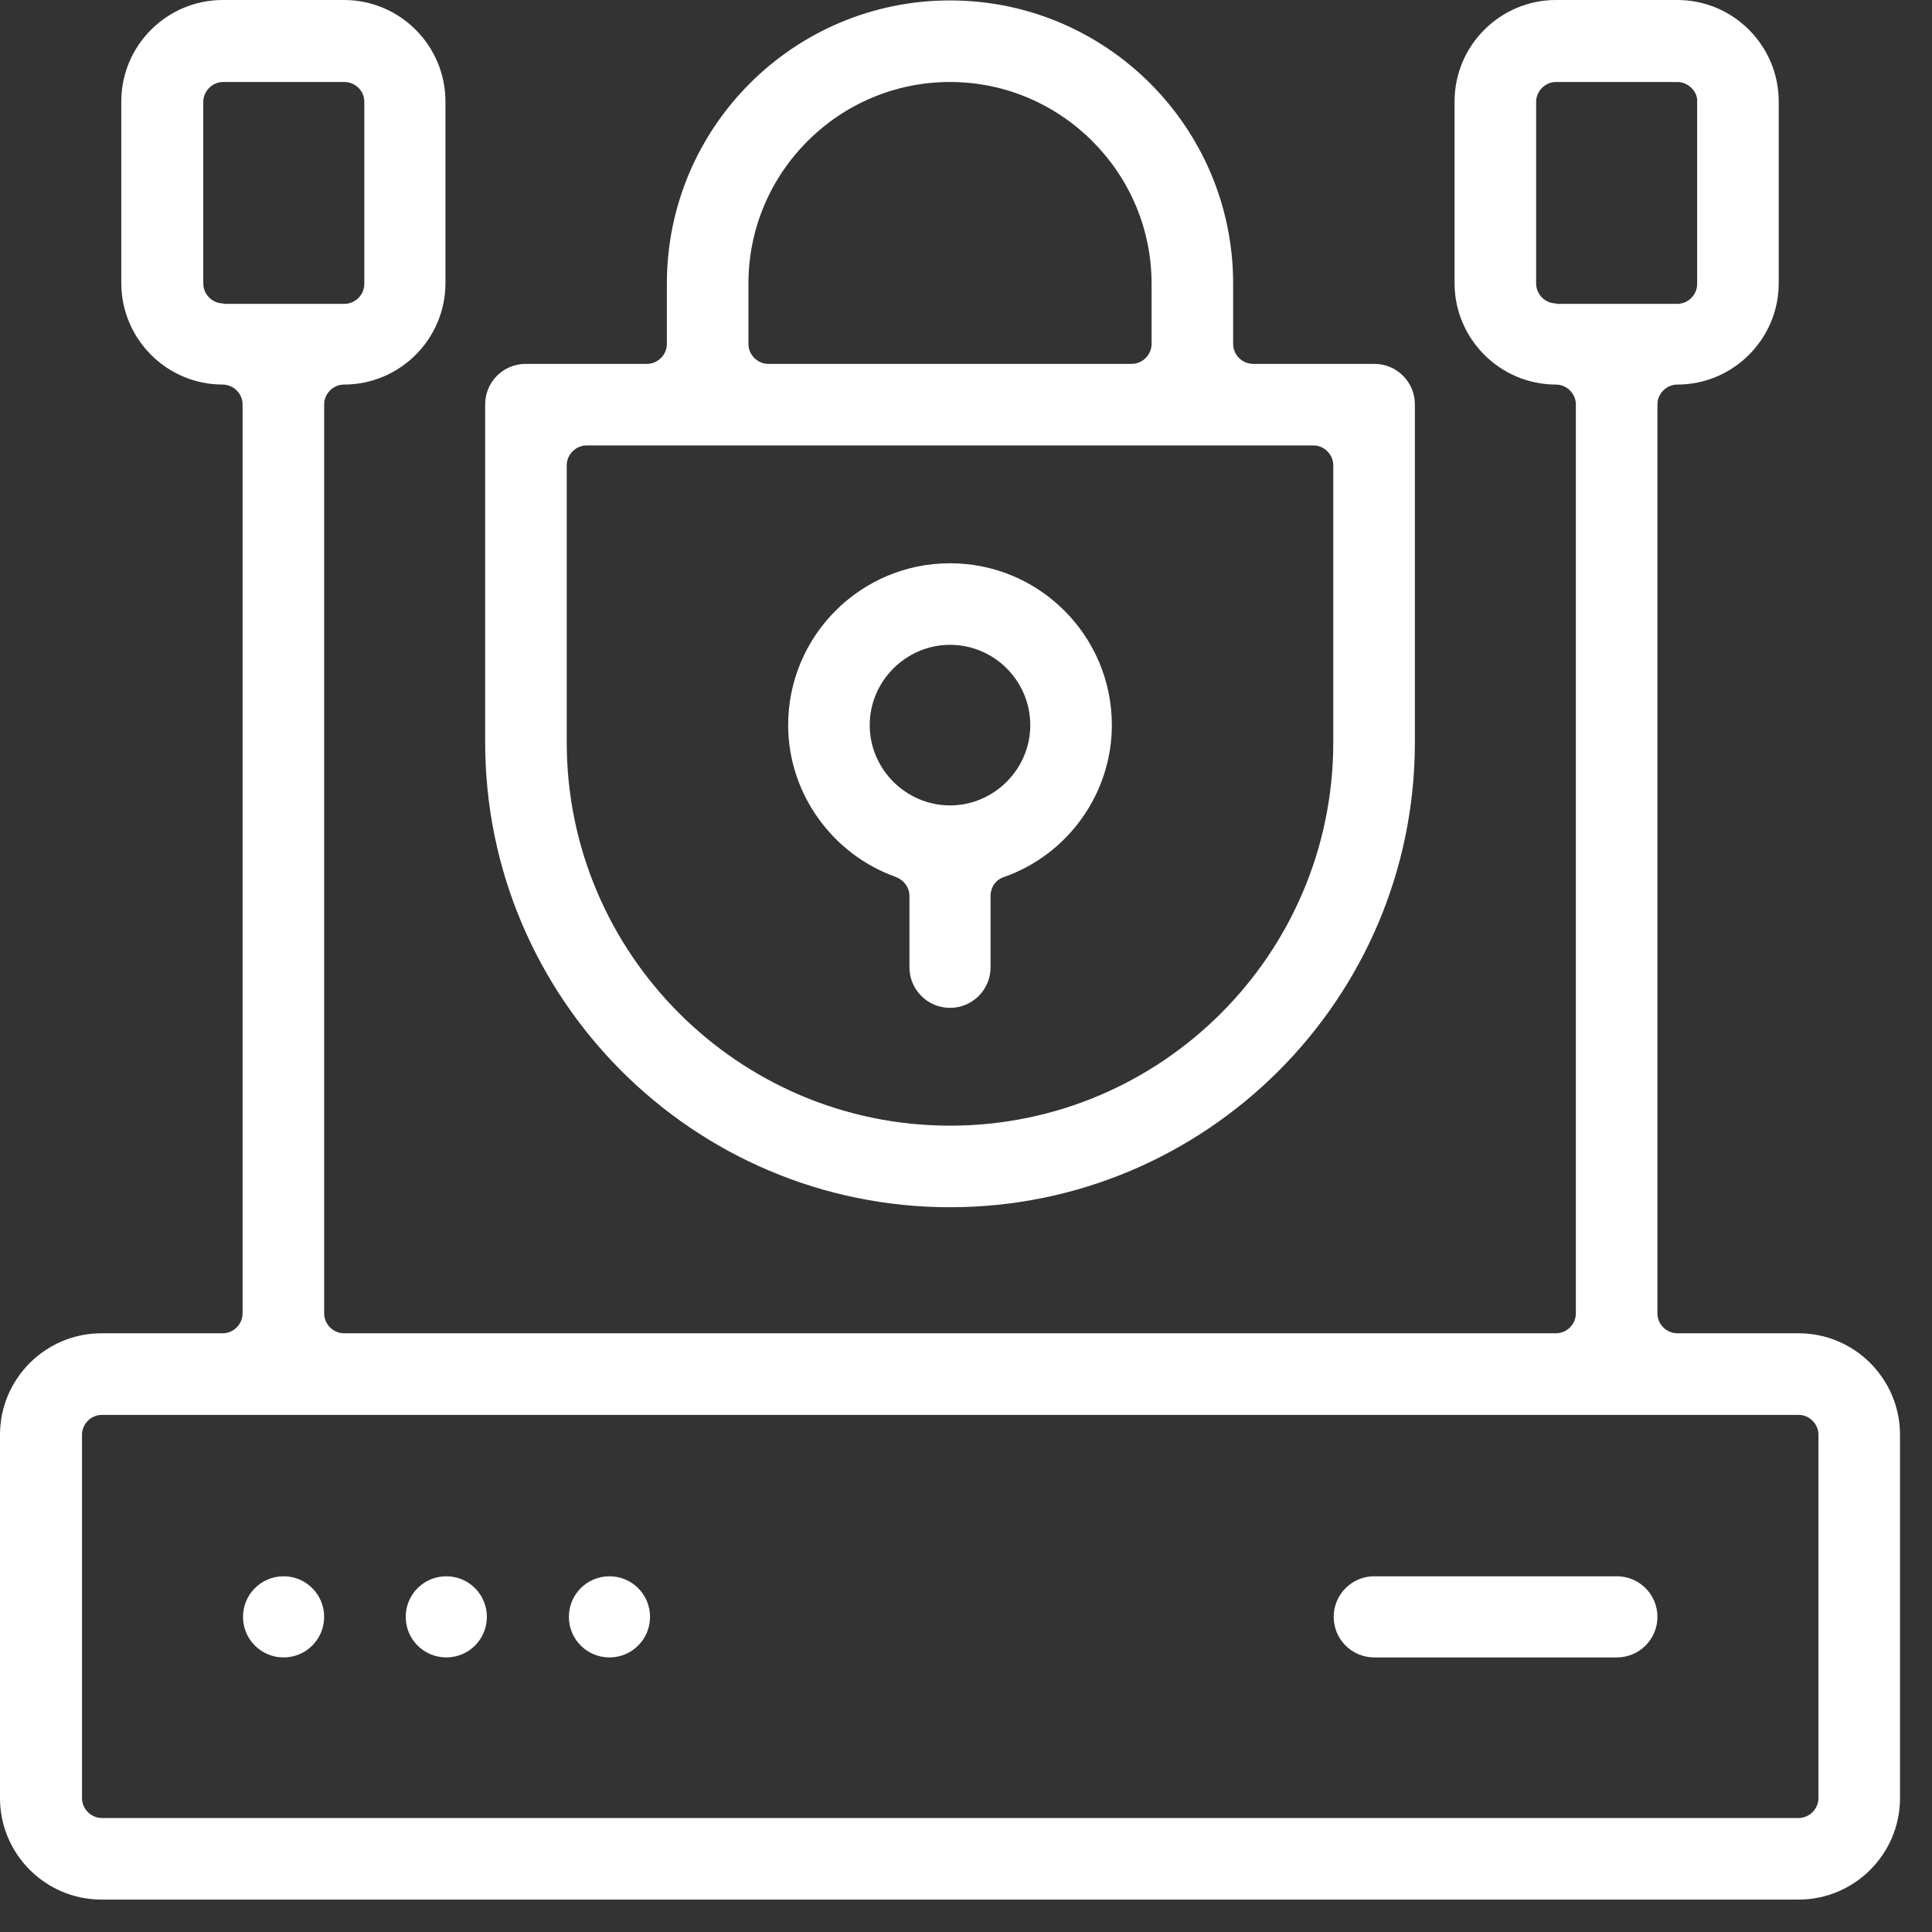
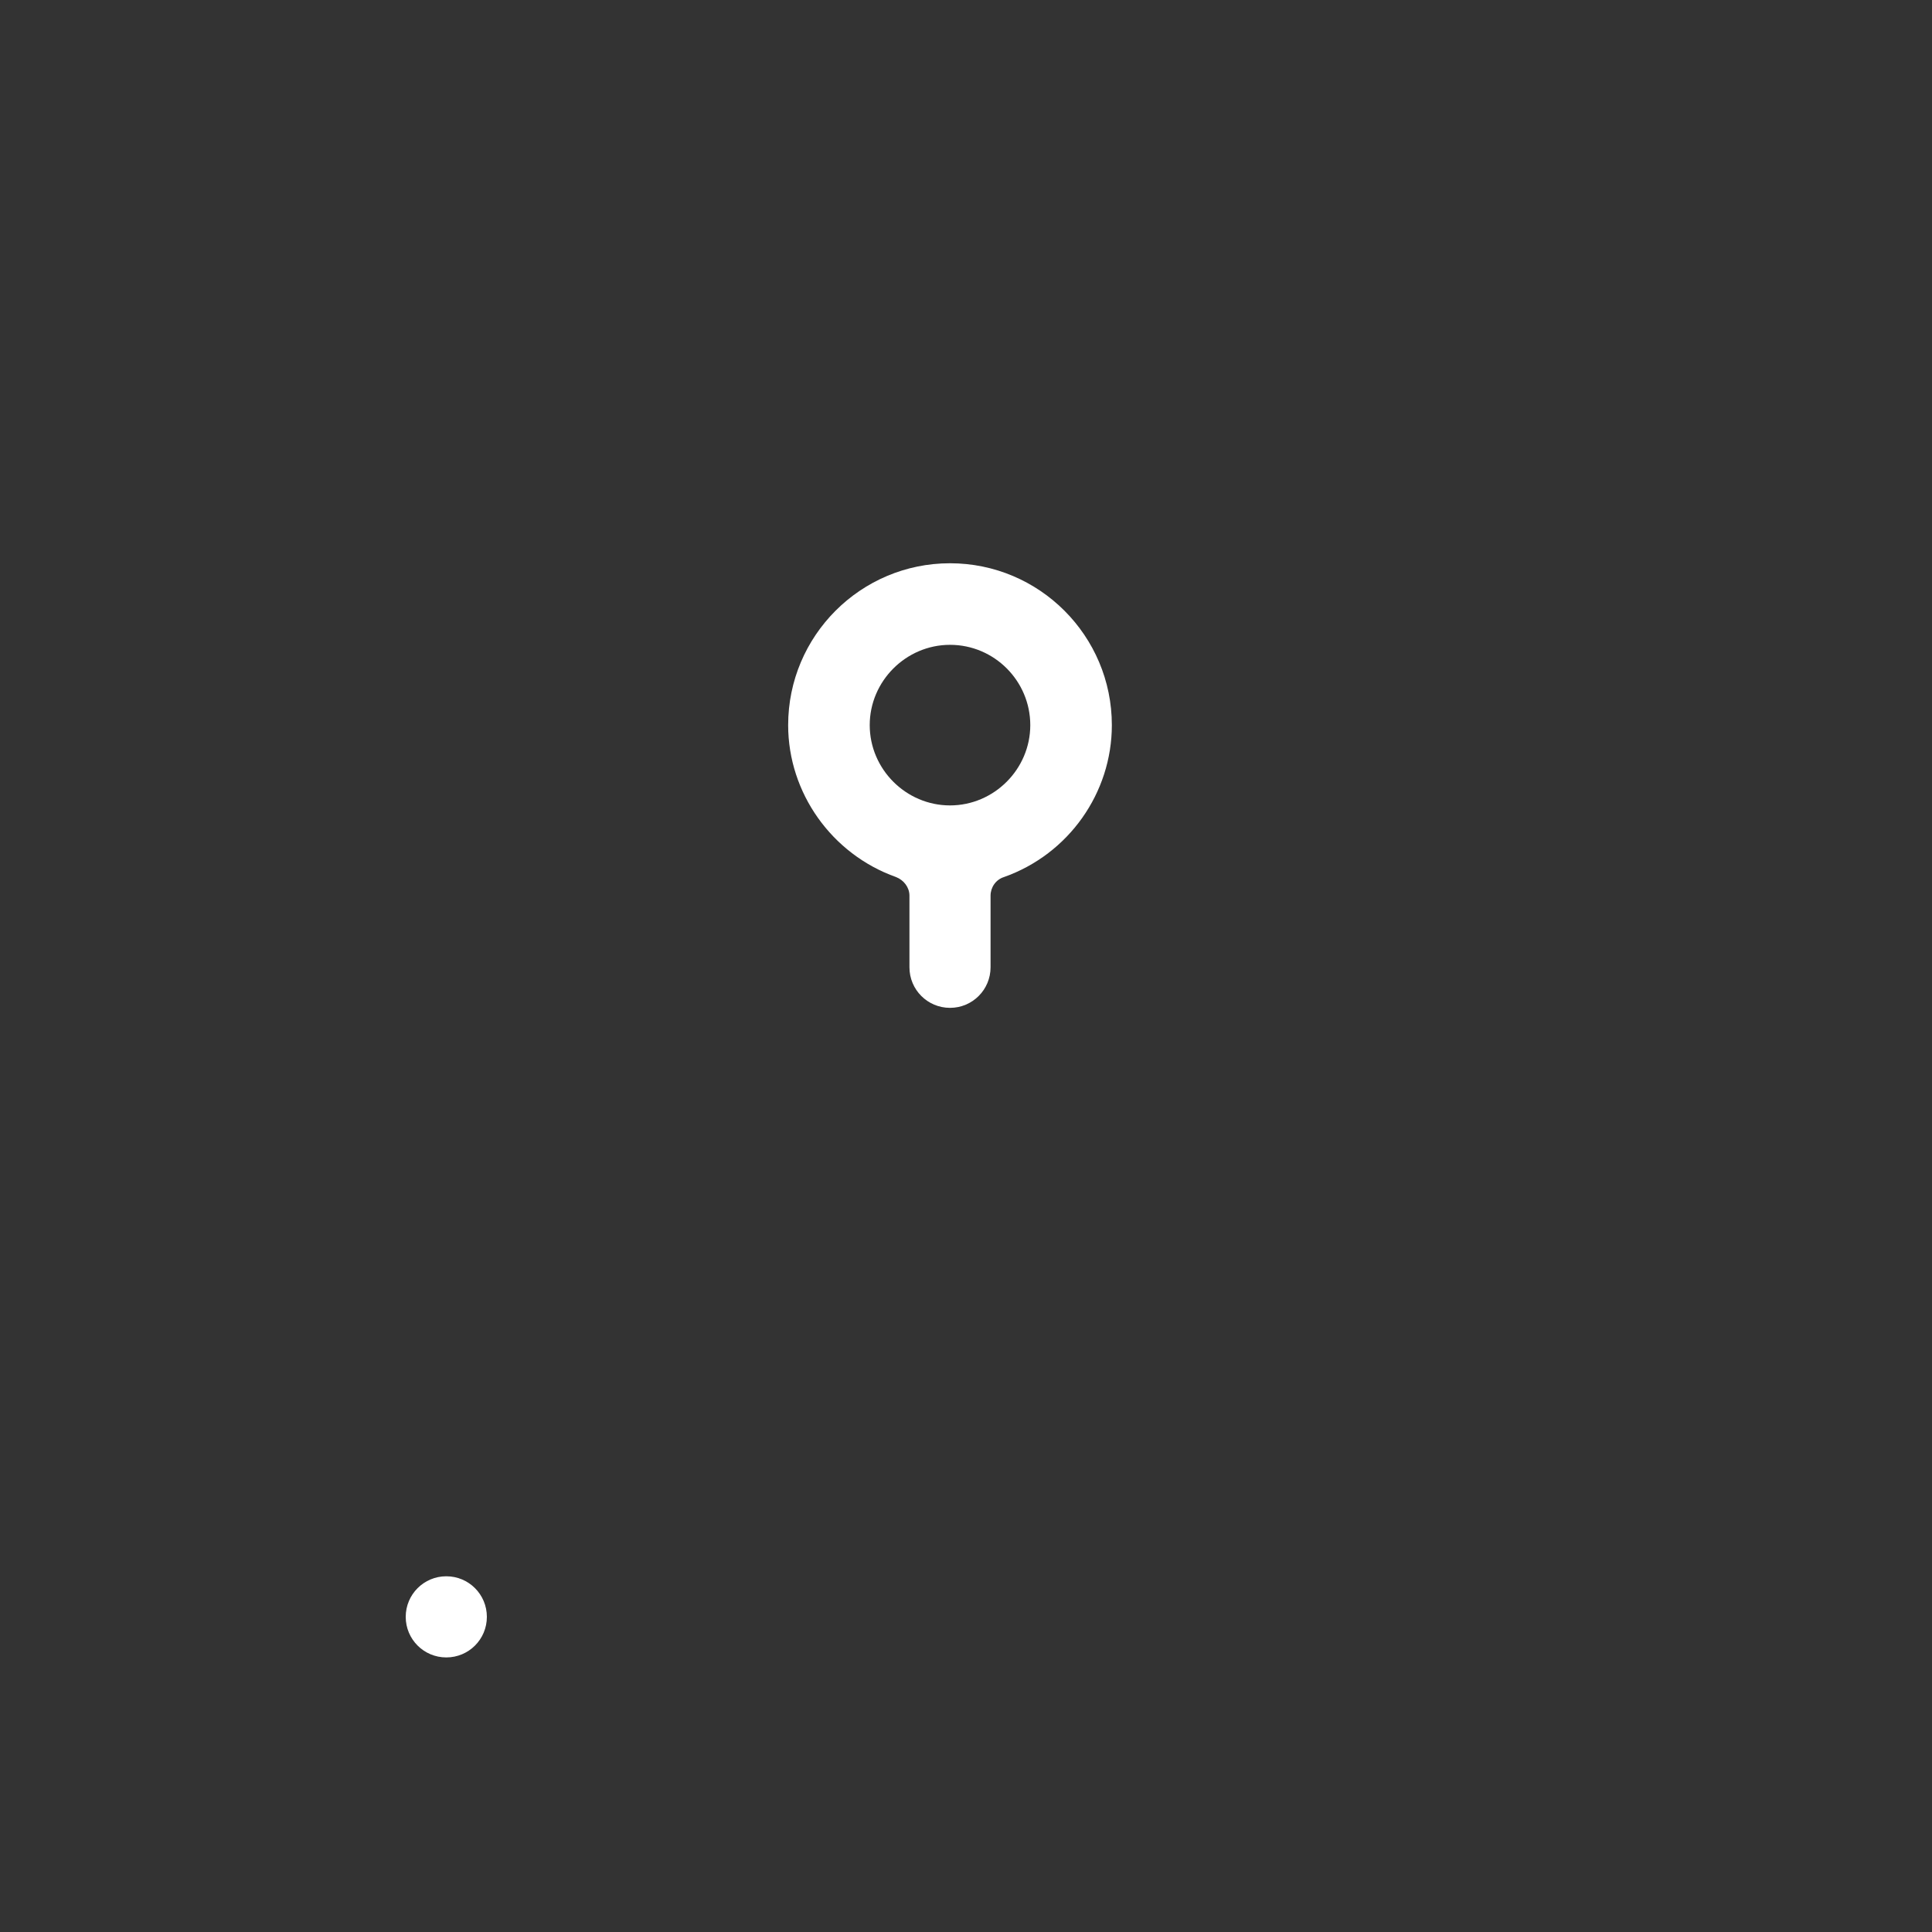
<svg xmlns="http://www.w3.org/2000/svg" width="59" height="59" viewBox="0 0 59 59" fill="none">
  <rect x="0" y="0" width="59" height="59" fill="#333333" stroke="none" />
-   <path d="M3.111 58.01H54.925C56.626 58.01 58.023 56.626 58.023 54.912V43.814C58.023 42.114 56.639 40.716 54.925 40.716H51.222C50.892 40.716 50.615 40.44 50.615 40.11V12.351C50.615 12.021 50.892 11.744 51.222 11.744C52.922 11.744 54.319 10.36 54.319 8.647V3.098C54.319 1.397 52.935 0 51.222 0H47.518C45.817 0 44.42 1.384 44.42 3.098V8.647C44.42 10.347 45.804 11.744 47.518 11.744C47.847 11.744 48.124 12.021 48.124 12.351V40.11C48.124 40.44 47.847 40.716 47.518 40.716H10.505C10.176 40.716 9.899 40.44 9.899 40.11V12.351C9.899 12.021 10.176 11.744 10.505 11.744C12.206 11.744 13.603 10.36 13.603 8.647V3.098C13.603 1.397 12.219 0 10.505 0H6.801C5.101 0 3.704 1.384 3.704 3.098V8.647C3.704 10.347 5.088 11.744 6.801 11.744C7.131 11.744 7.408 12.021 7.408 12.351V40.11C7.408 40.44 7.131 40.716 6.801 40.716H3.098C1.397 40.716 0 42.1 0 43.814V54.912C0 56.613 1.384 58.01 3.098 58.01H3.111ZM47.518 9.266C47.188 9.266 46.911 8.989 46.911 8.66V3.111C46.911 2.781 47.188 2.504 47.518 2.504H51.222C51.38 2.504 51.538 2.57 51.657 2.689C51.775 2.808 51.841 2.953 51.828 3.124V8.673C51.828 9.003 51.551 9.279 51.222 9.279H47.531L47.518 9.266ZM6.815 9.266C6.485 9.266 6.208 8.989 6.208 8.66V3.111C6.208 2.781 6.485 2.504 6.815 2.504H10.518C10.677 2.504 10.835 2.57 10.954 2.689C11.072 2.808 11.125 2.953 11.125 3.124V8.673C11.125 9.003 10.848 9.279 10.518 9.279H6.828L6.815 9.266ZM2.504 43.814C2.504 43.484 2.781 43.208 3.111 43.208H54.925C55.255 43.208 55.532 43.484 55.532 43.814V54.912C55.532 55.242 55.255 55.519 54.925 55.519H3.111C2.781 55.519 2.504 55.242 2.504 54.912V43.814Z" fill="white" />
-   <path d="M8.66 50.615C9.345 50.615 9.899 50.062 9.899 49.376C9.899 48.691 9.345 48.137 8.66 48.137C7.975 48.137 7.421 48.691 7.421 49.376C7.421 50.062 7.975 50.615 8.66 50.615Z" fill="white" />
  <path d="M13.629 50.615C14.315 50.615 14.868 50.062 14.868 49.376C14.868 48.691 14.315 48.137 13.629 48.137C12.944 48.137 12.39 48.691 12.39 49.376C12.39 50.062 12.944 50.615 13.629 50.615Z" fill="white" />
-   <path d="M18.612 50.615C19.297 50.615 19.851 50.062 19.851 49.376C19.851 48.691 19.297 48.137 18.612 48.137C17.926 48.137 17.373 48.691 17.373 49.376C17.373 50.062 17.926 50.615 18.612 50.615Z" fill="white" />
-   <path d="M41.968 50.615H49.376C50.062 50.615 50.615 50.062 50.615 49.376C50.615 48.691 50.062 48.137 49.376 48.137H41.968C41.283 48.137 40.729 48.691 40.729 49.376C40.729 50.062 41.283 50.615 41.968 50.615Z" fill="white" />
-   <path d="M29.012 0.013C24.24 0.013 20.365 3.888 20.365 8.66V10.505C20.365 10.835 20.088 11.112 19.758 11.112H16.055C15.369 11.112 14.816 11.665 14.816 12.351V22.671C14.816 30.501 21.182 36.867 29.012 36.867C36.841 36.867 43.208 30.501 43.208 22.671V12.351C43.208 11.665 42.654 11.112 41.968 11.112H38.265C37.935 11.112 37.658 10.835 37.658 10.505V8.66C37.658 3.888 33.783 0.013 29.012 0.013ZM22.856 8.66C22.856 5.259 25.624 2.504 29.012 2.504C32.399 2.504 35.167 5.272 35.167 8.66V10.505C35.167 10.835 34.89 11.112 34.561 11.112H23.462C23.133 11.112 22.856 10.835 22.856 10.505V8.66ZM40.11 13.603C40.44 13.603 40.716 13.88 40.716 14.209V22.671C40.716 29.13 35.47 34.376 29.012 34.376C22.553 34.376 17.307 29.117 17.307 22.671V14.209C17.307 13.88 17.584 13.603 17.913 13.603H40.123H40.11Z" fill="white" />
  <path d="M27.364 26.784C27.601 26.876 27.773 27.1 27.773 27.351V29.539C27.773 30.224 28.326 30.778 29.012 30.778C29.697 30.778 30.25 30.224 30.25 29.539V27.351C30.25 27.1 30.409 26.863 30.659 26.784C32.636 26.085 33.954 24.214 33.954 22.144C33.954 19.416 31.74 17.201 29.012 17.201C26.283 17.201 24.069 19.416 24.069 22.144C24.069 24.214 25.4 26.085 27.364 26.784ZM29.012 19.692C30.369 19.692 31.463 20.8 31.463 22.144C31.463 23.489 30.356 24.596 29.012 24.596C27.667 24.596 26.56 23.489 26.56 22.144C26.56 20.8 27.667 19.692 29.012 19.692Z" fill="white" />
</svg>